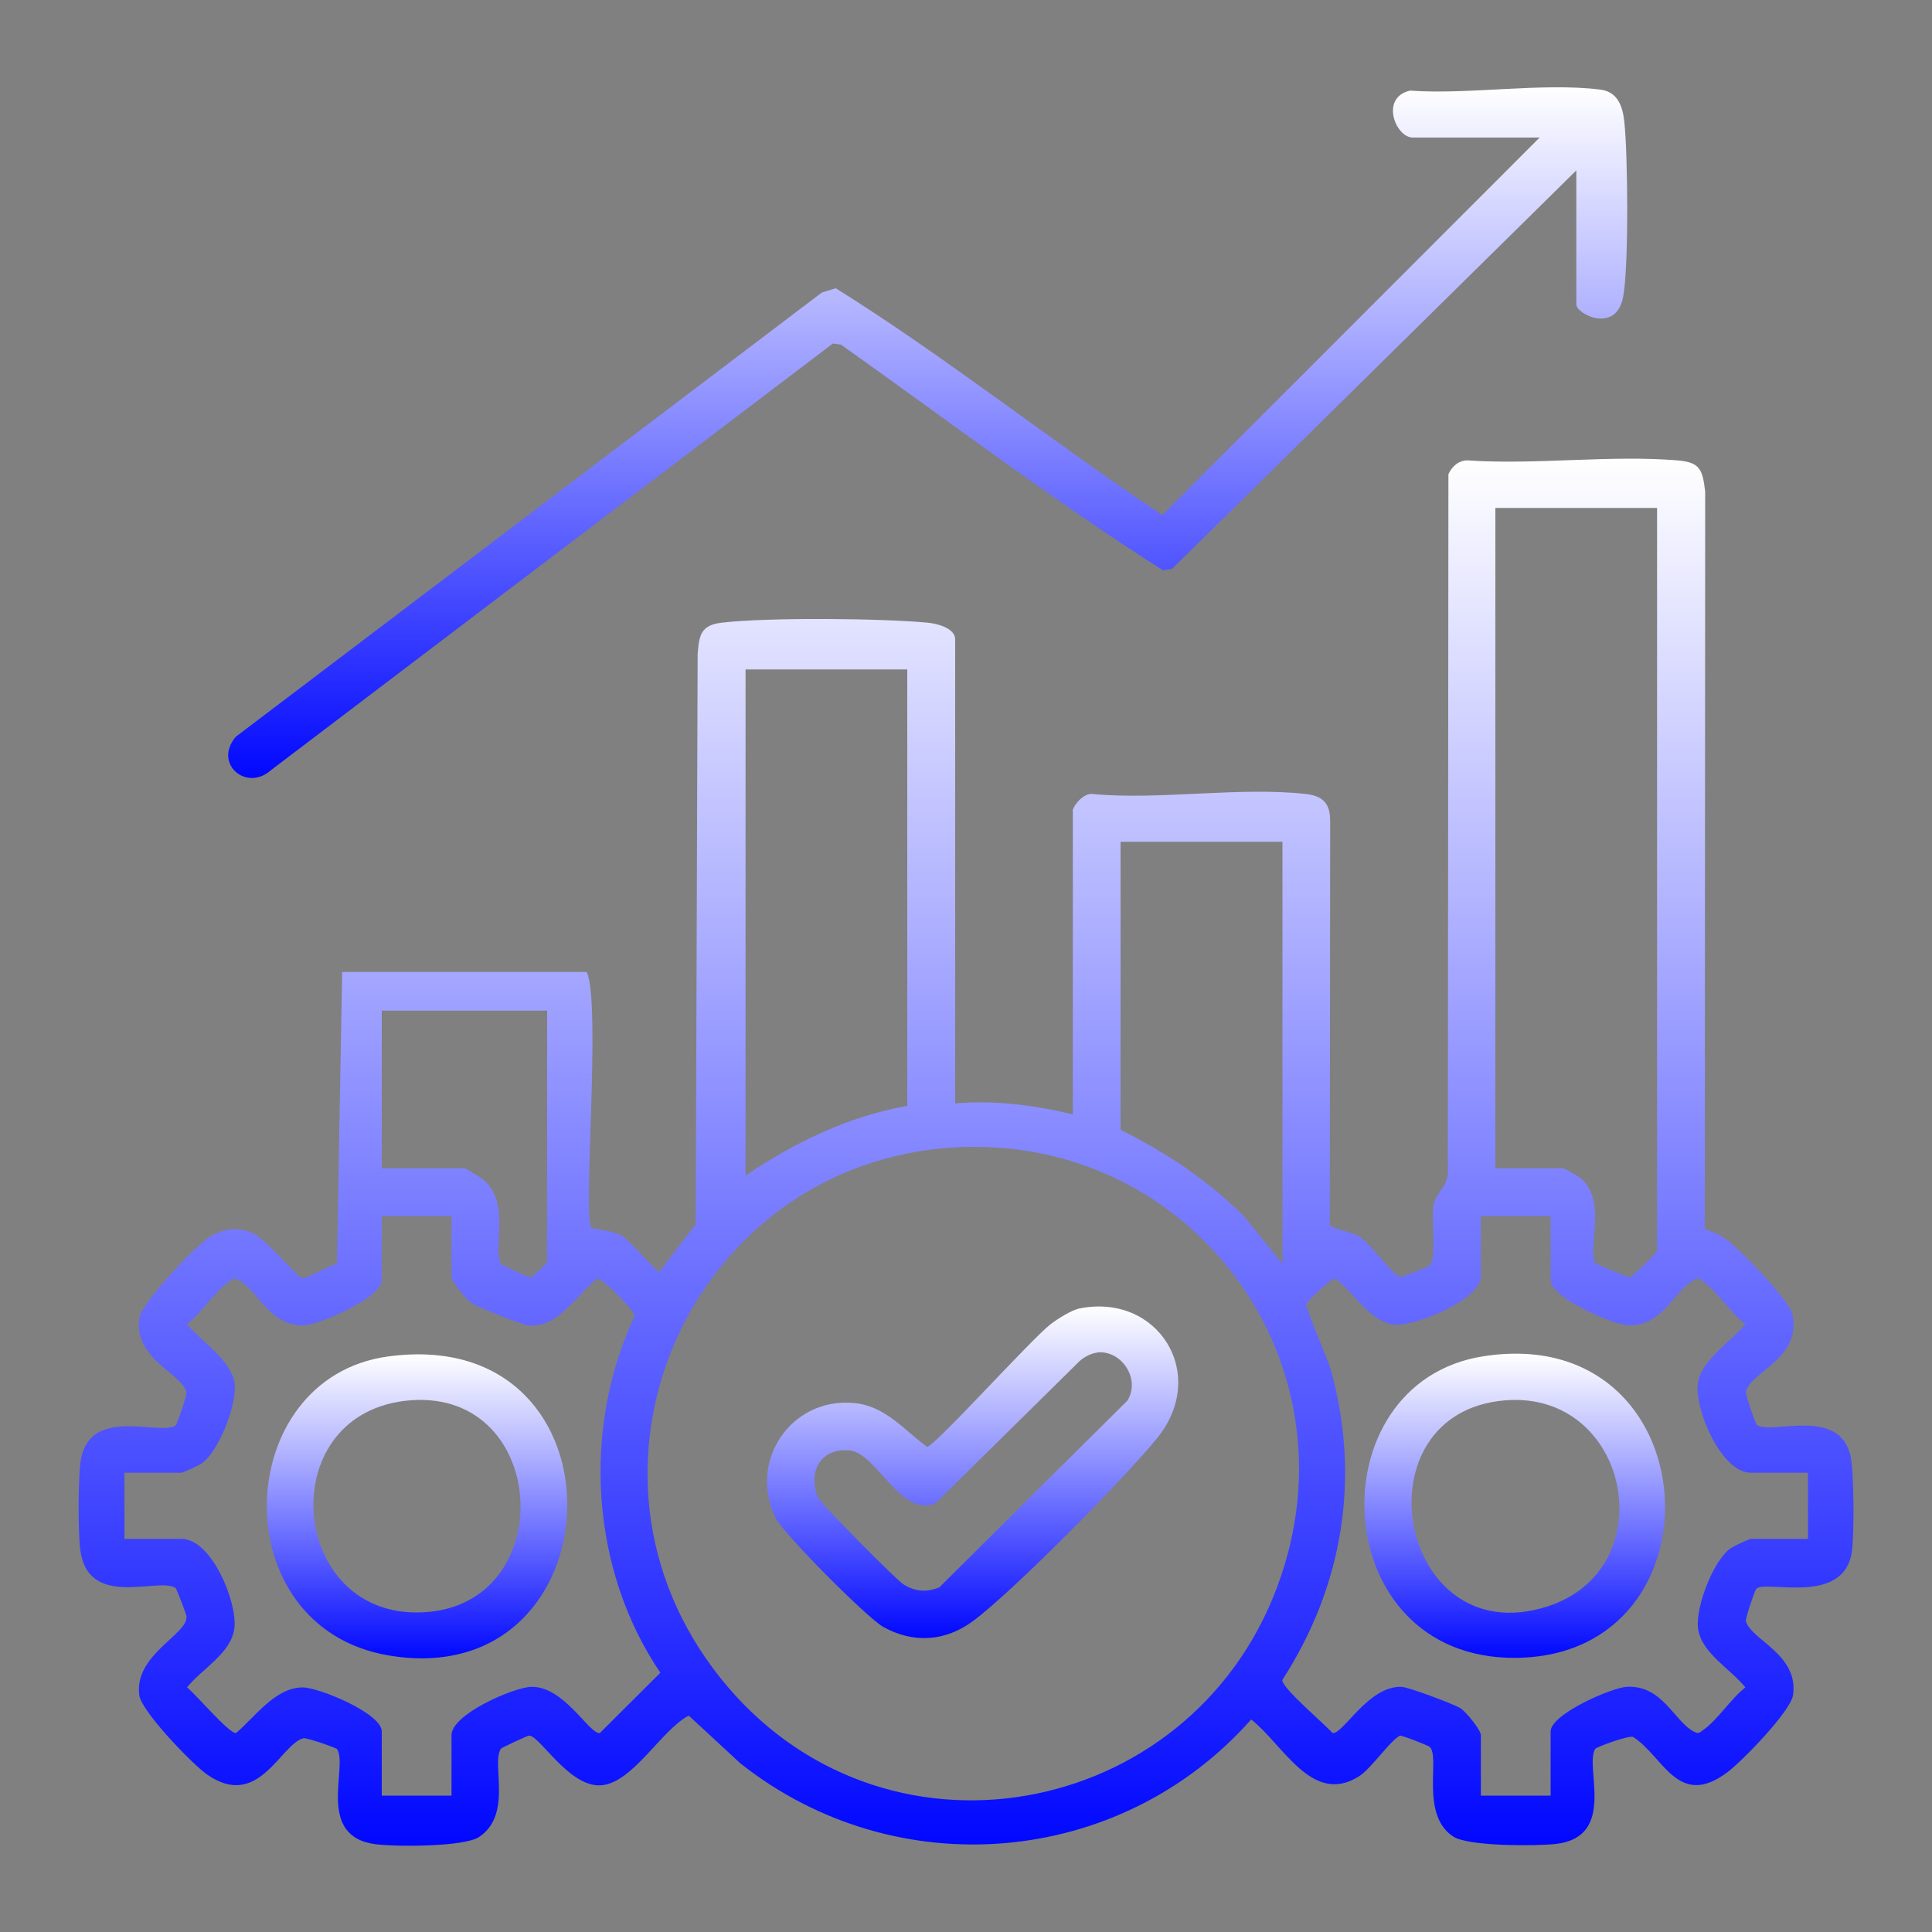
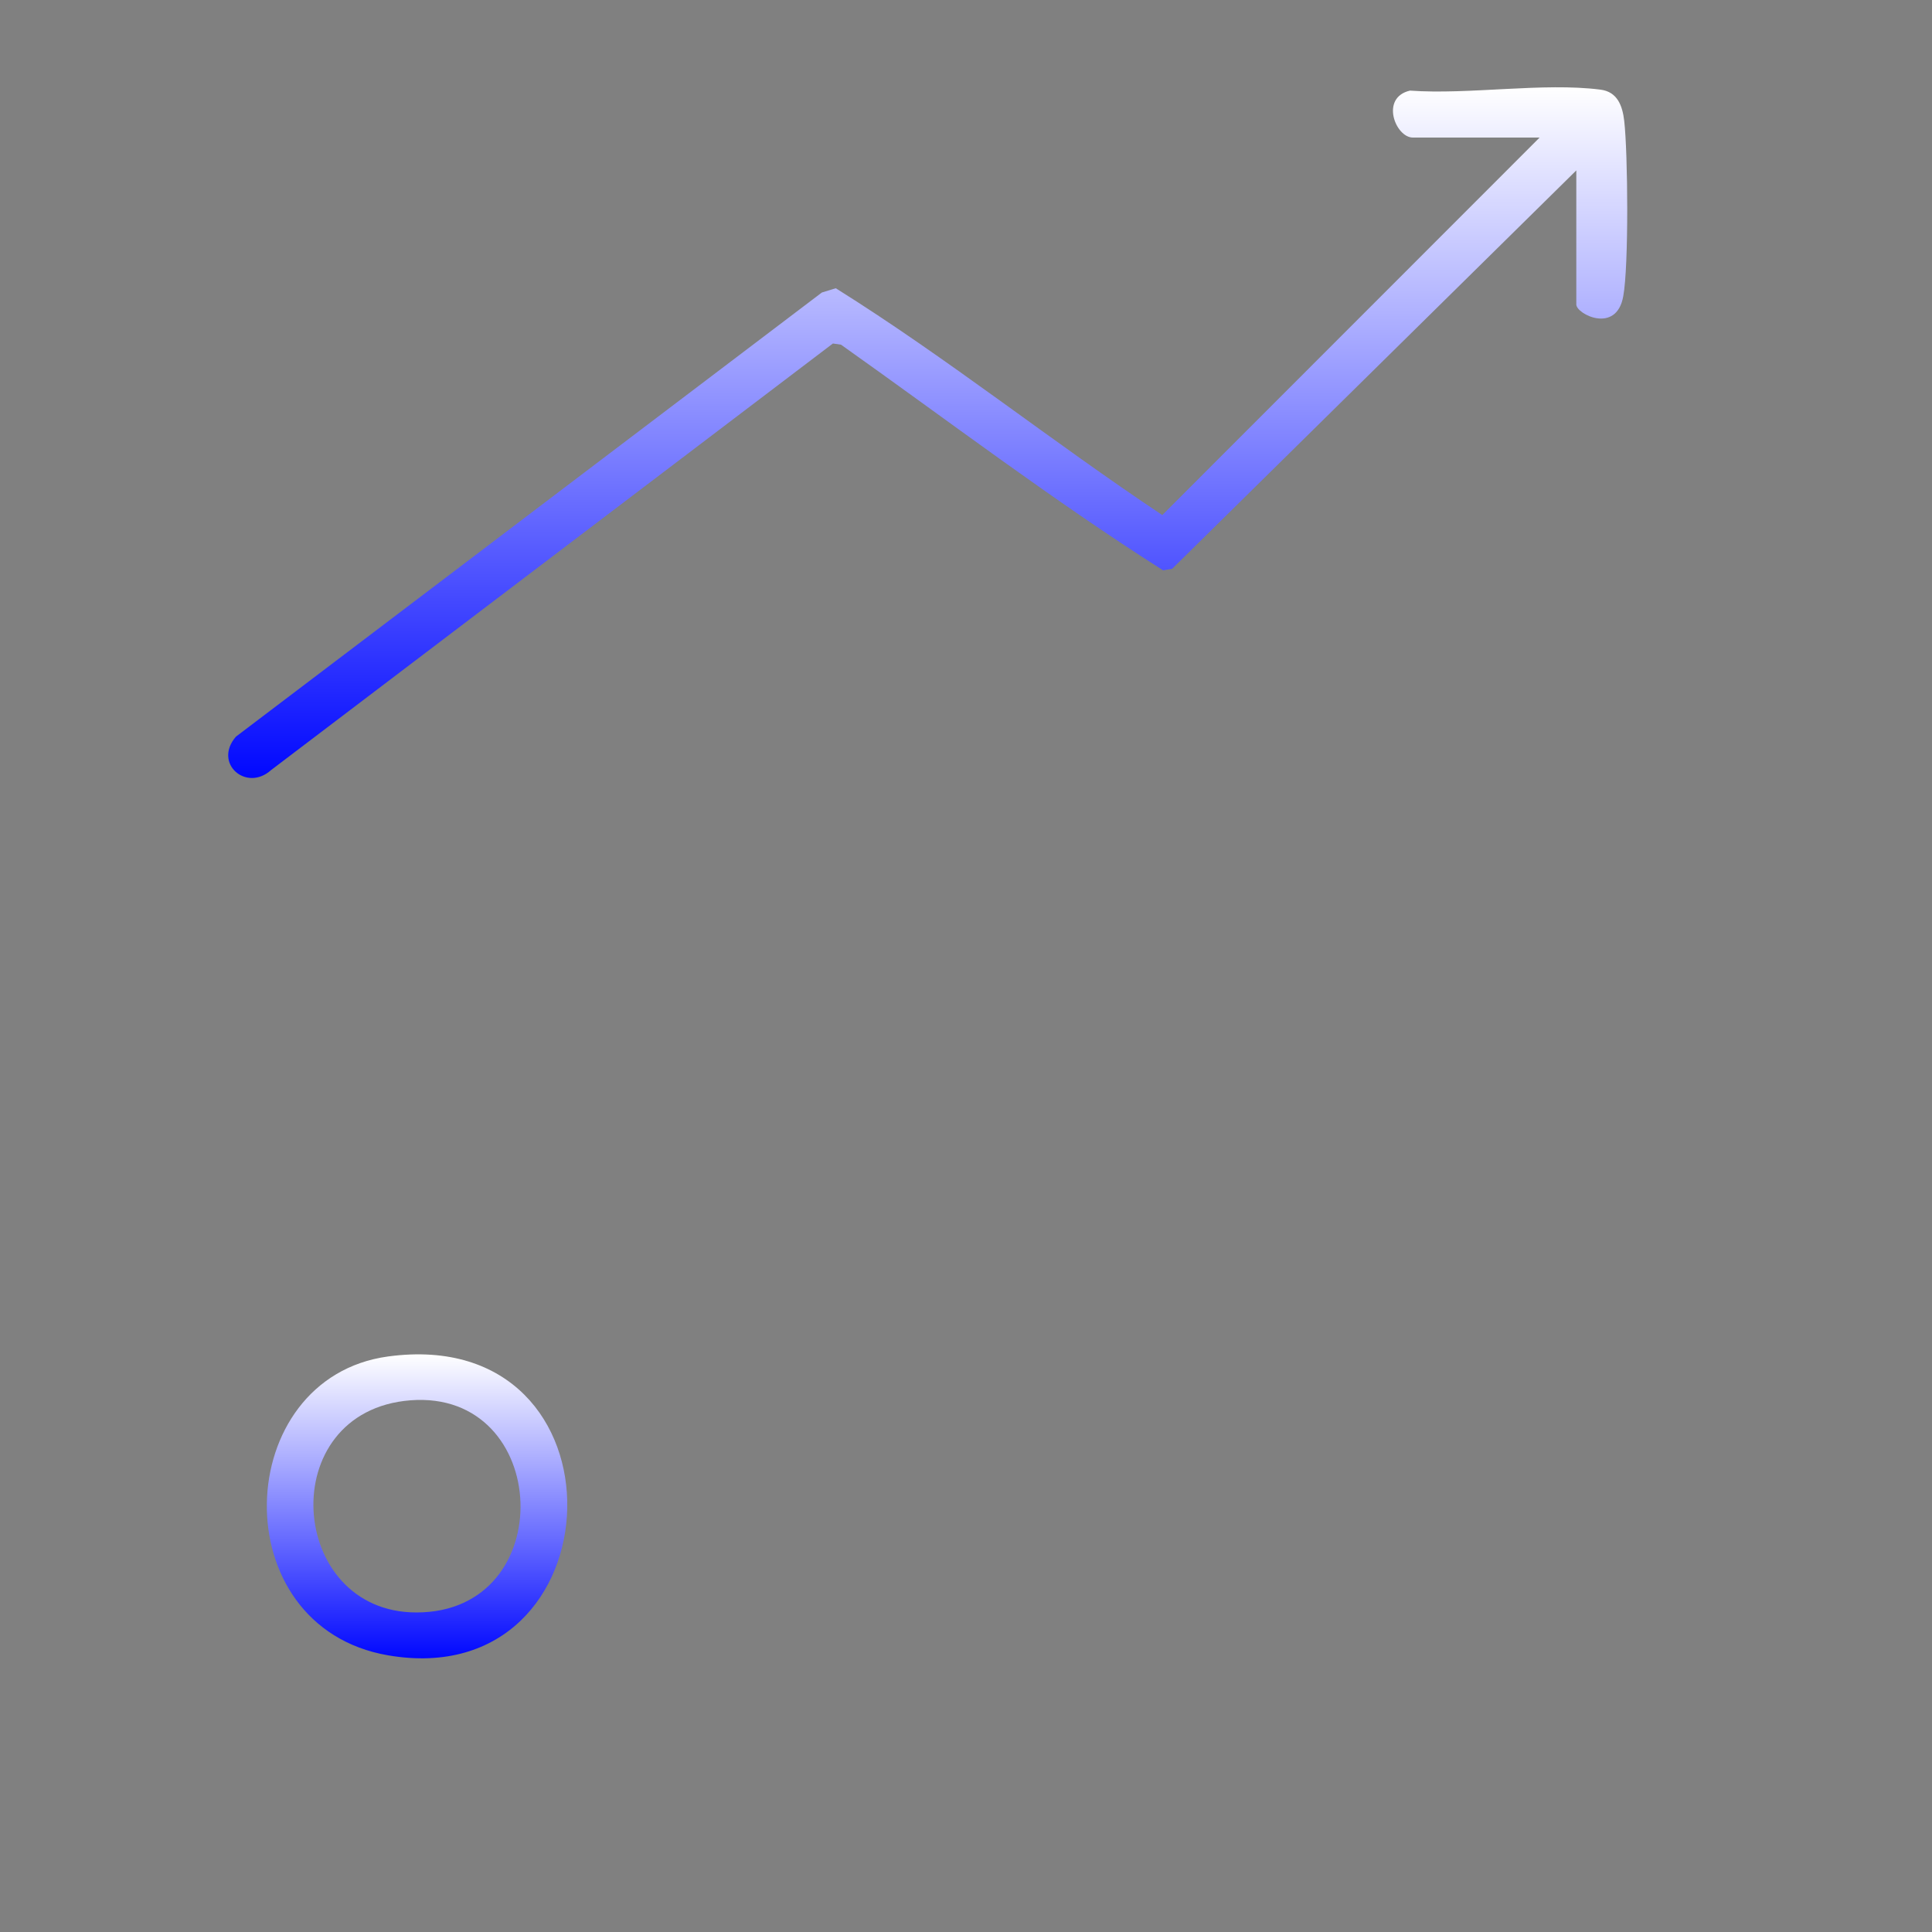
<svg xmlns="http://www.w3.org/2000/svg" xmlns:xlink="http://www.w3.org/1999/xlink" id="Layer_1" data-name="Layer 1" viewBox="0 0 100 100">
  <rect x="0" y="0" width="100" height="100" fill="#808080" stroke="none" />
  <defs>
    <style>
      .cls-1 {
        mask: url(#mask);
      }

      .cls-2 {
        fill: url(#linear-gradient-5);
      }

      .cls-3 {
        fill: url(#linear-gradient-4);
      }

      .cls-4 {
        fill: url(#linear-gradient-3);
      }

      .cls-5 {
        fill: url(#linear-gradient-2);
      }

      .cls-6 {
        fill: url(#linear-gradient);
      }

      .cls-7 {
        fill: url(#Degradado_sin_nombre_4);
      }
    </style>
    <linearGradient id="Degradado_sin_nombre_4" data-name="Degradado sin nombre 4" x1="50" y1="101.9" x2="50" y2="-1.9" gradientUnits="userSpaceOnUse">
      <stop offset=".11" stop-color="#000" />
      <stop offset=".57" stop-color="#fff" />
    </linearGradient>
    <mask id="mask" x="-5.94" y="-1.9" width="111.88" height="103.8" maskUnits="userSpaceOnUse">
      <rect class="cls-7" x="-5.94" y="-1.9" width="111.88" height="103.8" />
    </mask>
    <linearGradient id="linear-gradient" x1="50" y1="95.49" x2="50" y2="23.73" gradientUnits="userSpaceOnUse">
      <stop offset="0" stop-color="#0108ff" />
      <stop offset=".67" stop-color="#afb1ff" />
      <stop offset="1" stop-color="#fff" />
    </linearGradient>
    <linearGradient id="linear-gradient-2" x1="48.01" y1="40.26" x2="48.01" y2="4.51" xlink:href="#linear-gradient" />
    <linearGradient id="linear-gradient-3" x1="50.34" y1="84.79" x2="50.34" y2="67.62" xlink:href="#linear-gradient" />
    <linearGradient id="linear-gradient-4" x1="21.58" y1="85.83" x2="21.58" y2="70.1" xlink:href="#linear-gradient" />
    <linearGradient id="linear-gradient-5" x1="78.4" y1="85.81" x2="78.4" y2="70.07" xlink:href="#linear-gradient" />
  </defs>
  <g class="cls-1">
    <g>
-       <path class="cls-6" d="M55.52,41.96c.07-.34.62-.94,1.04-.86,3.5.32,7.63-.39,11.05,0,.89.1,1.25.52,1.24,1.42l-.02,20.87c.05.21,1.15.37,1.52.61.61.38,1.62,1.87,2.1,2.09.07.03,1.44-.5,1.53-.57.41-.33.08-2.47.23-3.19.12-.57.69-.94.73-1.55l.03-36.24c.19-.4.53-.72,1-.71,3.52.24,7.39-.29,10.86,0,1.17.1,1.29.47,1.43,1.61l-.02,38.16c.46.2.73.26,1.16.59.69.51,3.23,3.12,3.38,3.85.47,2.26-2.14,2.95-2.41,3.98-.04.15.5,1.69.57,1.74.79.51,4.19-.95,4.83,1.54.2.77.21,4.18.08,5.03-.44,2.86-4.58,1.38-4.96,1.93-.08.12-.56,1.51-.52,1.65.25.97,2.73,1.7,2.44,3.82-.12.85-2.66,3.45-3.41,4.01-2.55,1.89-3.28-.8-4.86-1.83-.19-.12-1.92.52-1.97.61-.58.9,1.14,4.54-2.02,4.92-1.04.12-4.55.13-5.33-.38-1.75-1.15-.64-4.16-1.23-4.65-.09-.07-1.45-.61-1.53-.57-.47.21-1.49,1.7-2.1,2.09-2.44,1.57-3.95-1.65-5.6-2.93-6.79,7.67-18.4,8.64-26.44,2.27l-2.67-2.47c-1.41.72-2.93,3.55-4.59,3.61s-3.2-2.69-3.7-2.57c-.12.03-1.38.61-1.43.67-.52.77.62,3.4-1.13,4.57-.78.52-4.3.51-5.33.38-3.16-.38-1.44-4.02-2.02-4.92-.05-.08-1.6-.61-1.74-.57-1.2.31-2.32,3.74-4.99,1.88-.75-.52-3.4-3.27-3.51-4.1-.29-2.13,2.57-3.16,2.44-4.11-.01-.08-.5-1.4-.57-1.45-.9-.58-4.55,1.14-4.93-2.01-.11-.89-.12-3.88.05-4.71.54-2.67,4.07-1.16,4.88-1.68.08-.05.61-1.59.57-1.74-.25-.97-2.73-1.7-2.44-3.82.11-.8,2.9-3.74,3.61-4.19s1.49-.56,2.28-.2c.71.33,2.31,2.3,2.56,2.32.23.02,1.39-.67,1.78-.74l.27-15.11h12.66c.75,1.59-.22,12.76.24,13.24.06.06,1.1.14,1.58.42.43.25,1.8,1.87,1.93,1.87l1.89-2.47.1-29.53c.08-.98.17-1.48,1.24-1.61,2.39-.28,8.22-.23,10.67,0,.47.04,1.42.28,1.42.86v24.02c2.05-.17,4.1.09,6.09.57v-15.67ZM85.77,26.29h-8.37v34.18h3.52c.06,0,.85.47.96.56,1.29,1.2.27,3.65.69,4.34.05.08,1.68.74,1.78.74s1.42-1.27,1.42-1.37V26.29ZM46.96,34.65h-8.37v26.2c2.56-1.73,5.3-3.06,8.37-3.61v-22.6ZM66.37,43.57h-8.37v14.91c2.34,1.16,4.52,2.62,6.38,4.46l2,2.47v-21.84ZM28.32,52.31h-8.56v8.16h4.28c.07,0,.93.53,1.06.66,1.35,1.28.36,3.58.84,4.29.05.07,1.45.71,1.53.7s.85-.74.85-.8v-13.01ZM49.4,59.39c-13.43.79-20.54,16.16-12.49,26.97s24.11,8.18,28.98-3.67-4.11-24.02-16.49-23.3ZM23.37,62.94h-3.61v3.32c0,.92-3.28,2.34-4.09,2.34-1.75,0-2.32-1.83-3.33-2.35-.28-.14-.28-.04-.48.09-.71.48-1.45,1.64-2.18,2.2.73.89,2.28,1.85,2.46,3.05.15,1.06-.81,3.55-1.71,4.16-.14.1-.96.48-1.04.48h-2.95v3.42h2.95c1.58,0,2.91,3.32,2.74,4.63s-1.69,2.1-2.45,3.06c.44.33,2.19,2.42,2.54,2.36.98-.83,2.03-2.36,3.45-2.36.83,0,4.09,1.34,4.09,2.28v3.32h3.61v-3.13c0-1.08,3.21-2.47,4.12-2.5,1.71-.05,3.02,2.48,3.56,2.39l3.13-3.12c-3.62-5.33-4.07-12.65-1.33-18.46.02-.26-1.69-1.99-1.94-1.94-1.07.83-2.04,2.6-3.59,2.42-.31-.04-2.58-.94-2.88-1.13s-1.07-1.13-1.07-1.4v-3.13ZM80.26,62.94h-3.61v3.13c0,1.22-3.58,2.67-4.57,2.49-1.23-.23-2.01-1.67-2.97-2.38-.19-.03-1.43,1.15-1.5,1.31s1.12,2.85,1.29,3.47c1.53,5.58.6,11.16-2.53,16,0,.43,2.18,2.26,2.6,2.74.54.09,1.84-2.44,3.56-2.39.38.01,2.68.88,3.05,1.1.3.18,1.07,1.14,1.07,1.4v3.13h3.61v-3.32c0-.9,3.17-2.27,3.93-2.31,1.86-.11,2.46,1.79,3.49,2.32.28.14.28.04.48-.09.71-.48,1.45-1.64,2.18-2.2-.76-.96-2.29-1.78-2.45-3.06-.14-1.08.79-3.53,1.7-4.15.14-.1.96-.48,1.04-.48h2.95v-3.42h-2.95c-1.56,0-2.94-3.34-2.75-4.64.18-1.2,1.73-2.16,2.46-3.05-.73-.55-1.47-1.71-2.18-2.2-.2-.14-.2-.24-.48-.09-1.01.52-1.58,2.35-3.33,2.35-.81,0-4.09-1.42-4.09-2.34v-3.32Z" />
      <path class="cls-5" d="M81.59,8.82l-20.92,20.62-.47.08c-5.7-3.62-11.14-7.76-16.67-11.68l-.42-.06-29.08,22.08c-1.28,1.15-3.01-.35-1.82-1.73l30.33-22.99.72-.22c5.79,3.62,11.19,7.94,16.9,11.74l19.53-19.54h-6.56c-.9,0-1.71-2.07-.15-2.43,3.06.22,6.9-.43,9.86-.05.88.11,1.14.84,1.23,1.62.19,1.68.24,7.49-.05,9.07-.35,1.98-2.43.93-2.43.43v-6.93Z" />
-       <path class="cls-4" d="M55.85,67.73c4.09-.83,6.73,3.39,4.05,6.7-1.66,2.06-7.48,7.95-9.53,9.47-1.43,1.06-3.08,1.18-4.65.31-.84-.47-5.17-4.82-5.57-5.64-1.45-2.93.79-6.26,4.06-5.95,1.64.16,2.56,1.39,3.78,2.27.44-.08,5.38-5.57,6.39-6.35.35-.27,1.07-.72,1.47-.81ZM56.8,70.01c-.31.03-.67.22-.91.43l-7.46,7.36c-1.76.8-3.06-2.56-4.42-2.72-1.51-.17-2.22,1.08-1.67,2.43.12.29,4.04,4.26,4.43,4.5.59.37,1.19.42,1.85.15l9.73-9.66c.7-1.1-.28-2.62-1.55-2.5Z" />
-       <path class="cls-3" d="M20.09,70.21c12.71-1.72,12.01,17.53,0,15.47-8.61-1.48-8.13-14.37,0-15.47ZM21.24,72.48c-7.1.56-6.37,10.99.32,10.98,7.45,0,7-11.55-.32-10.98Z" />
-       <path class="cls-2" d="M76.78,70.2c11.73-1.82,12.71,15.52,1.67,15.61-9.85.08-10.41-14.25-1.67-15.61ZM77.93,72.48c-7.8.61-5.59,13.12,2.13,10.68,6.13-1.94,4.3-11.18-2.13-10.68Z" />
+       <path class="cls-3" d="M20.09,70.21c12.71-1.72,12.01,17.53,0,15.47-8.61-1.48-8.13-14.37,0-15.47ZM21.24,72.48c-7.1.56-6.37,10.99.32,10.98,7.45,0,7-11.55-.32-10.98" />
    </g>
  </g>
</svg>